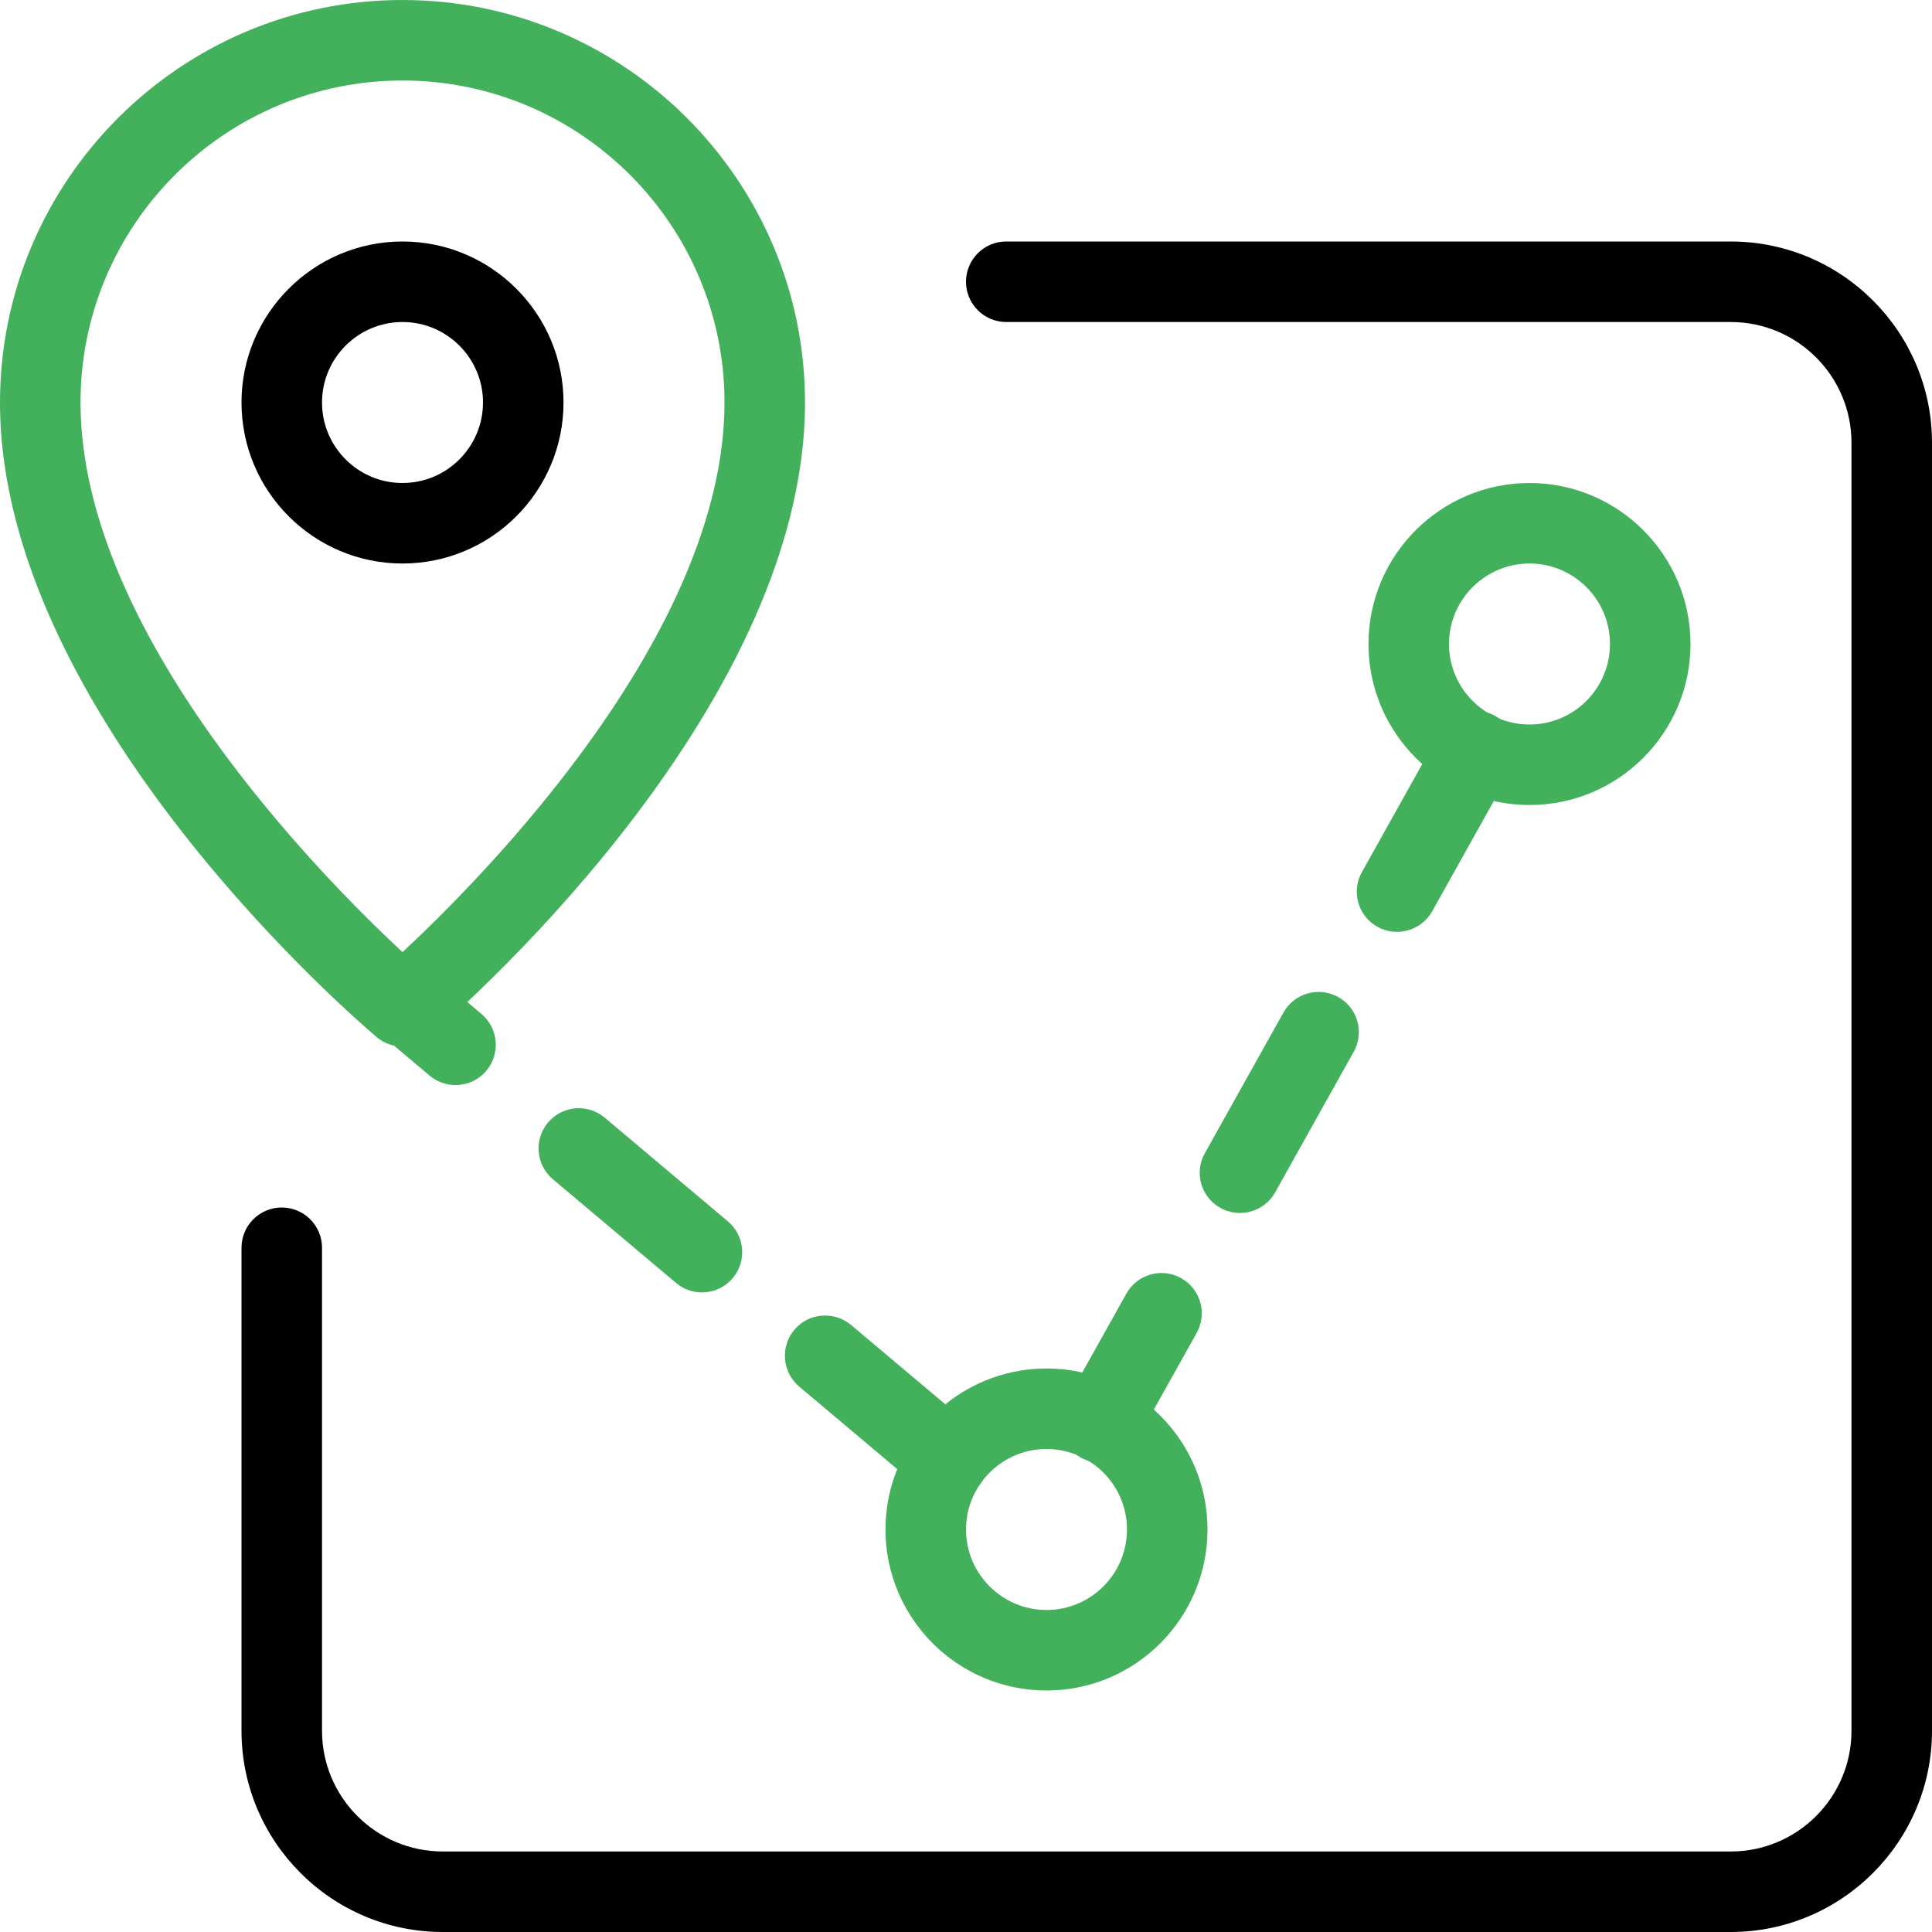
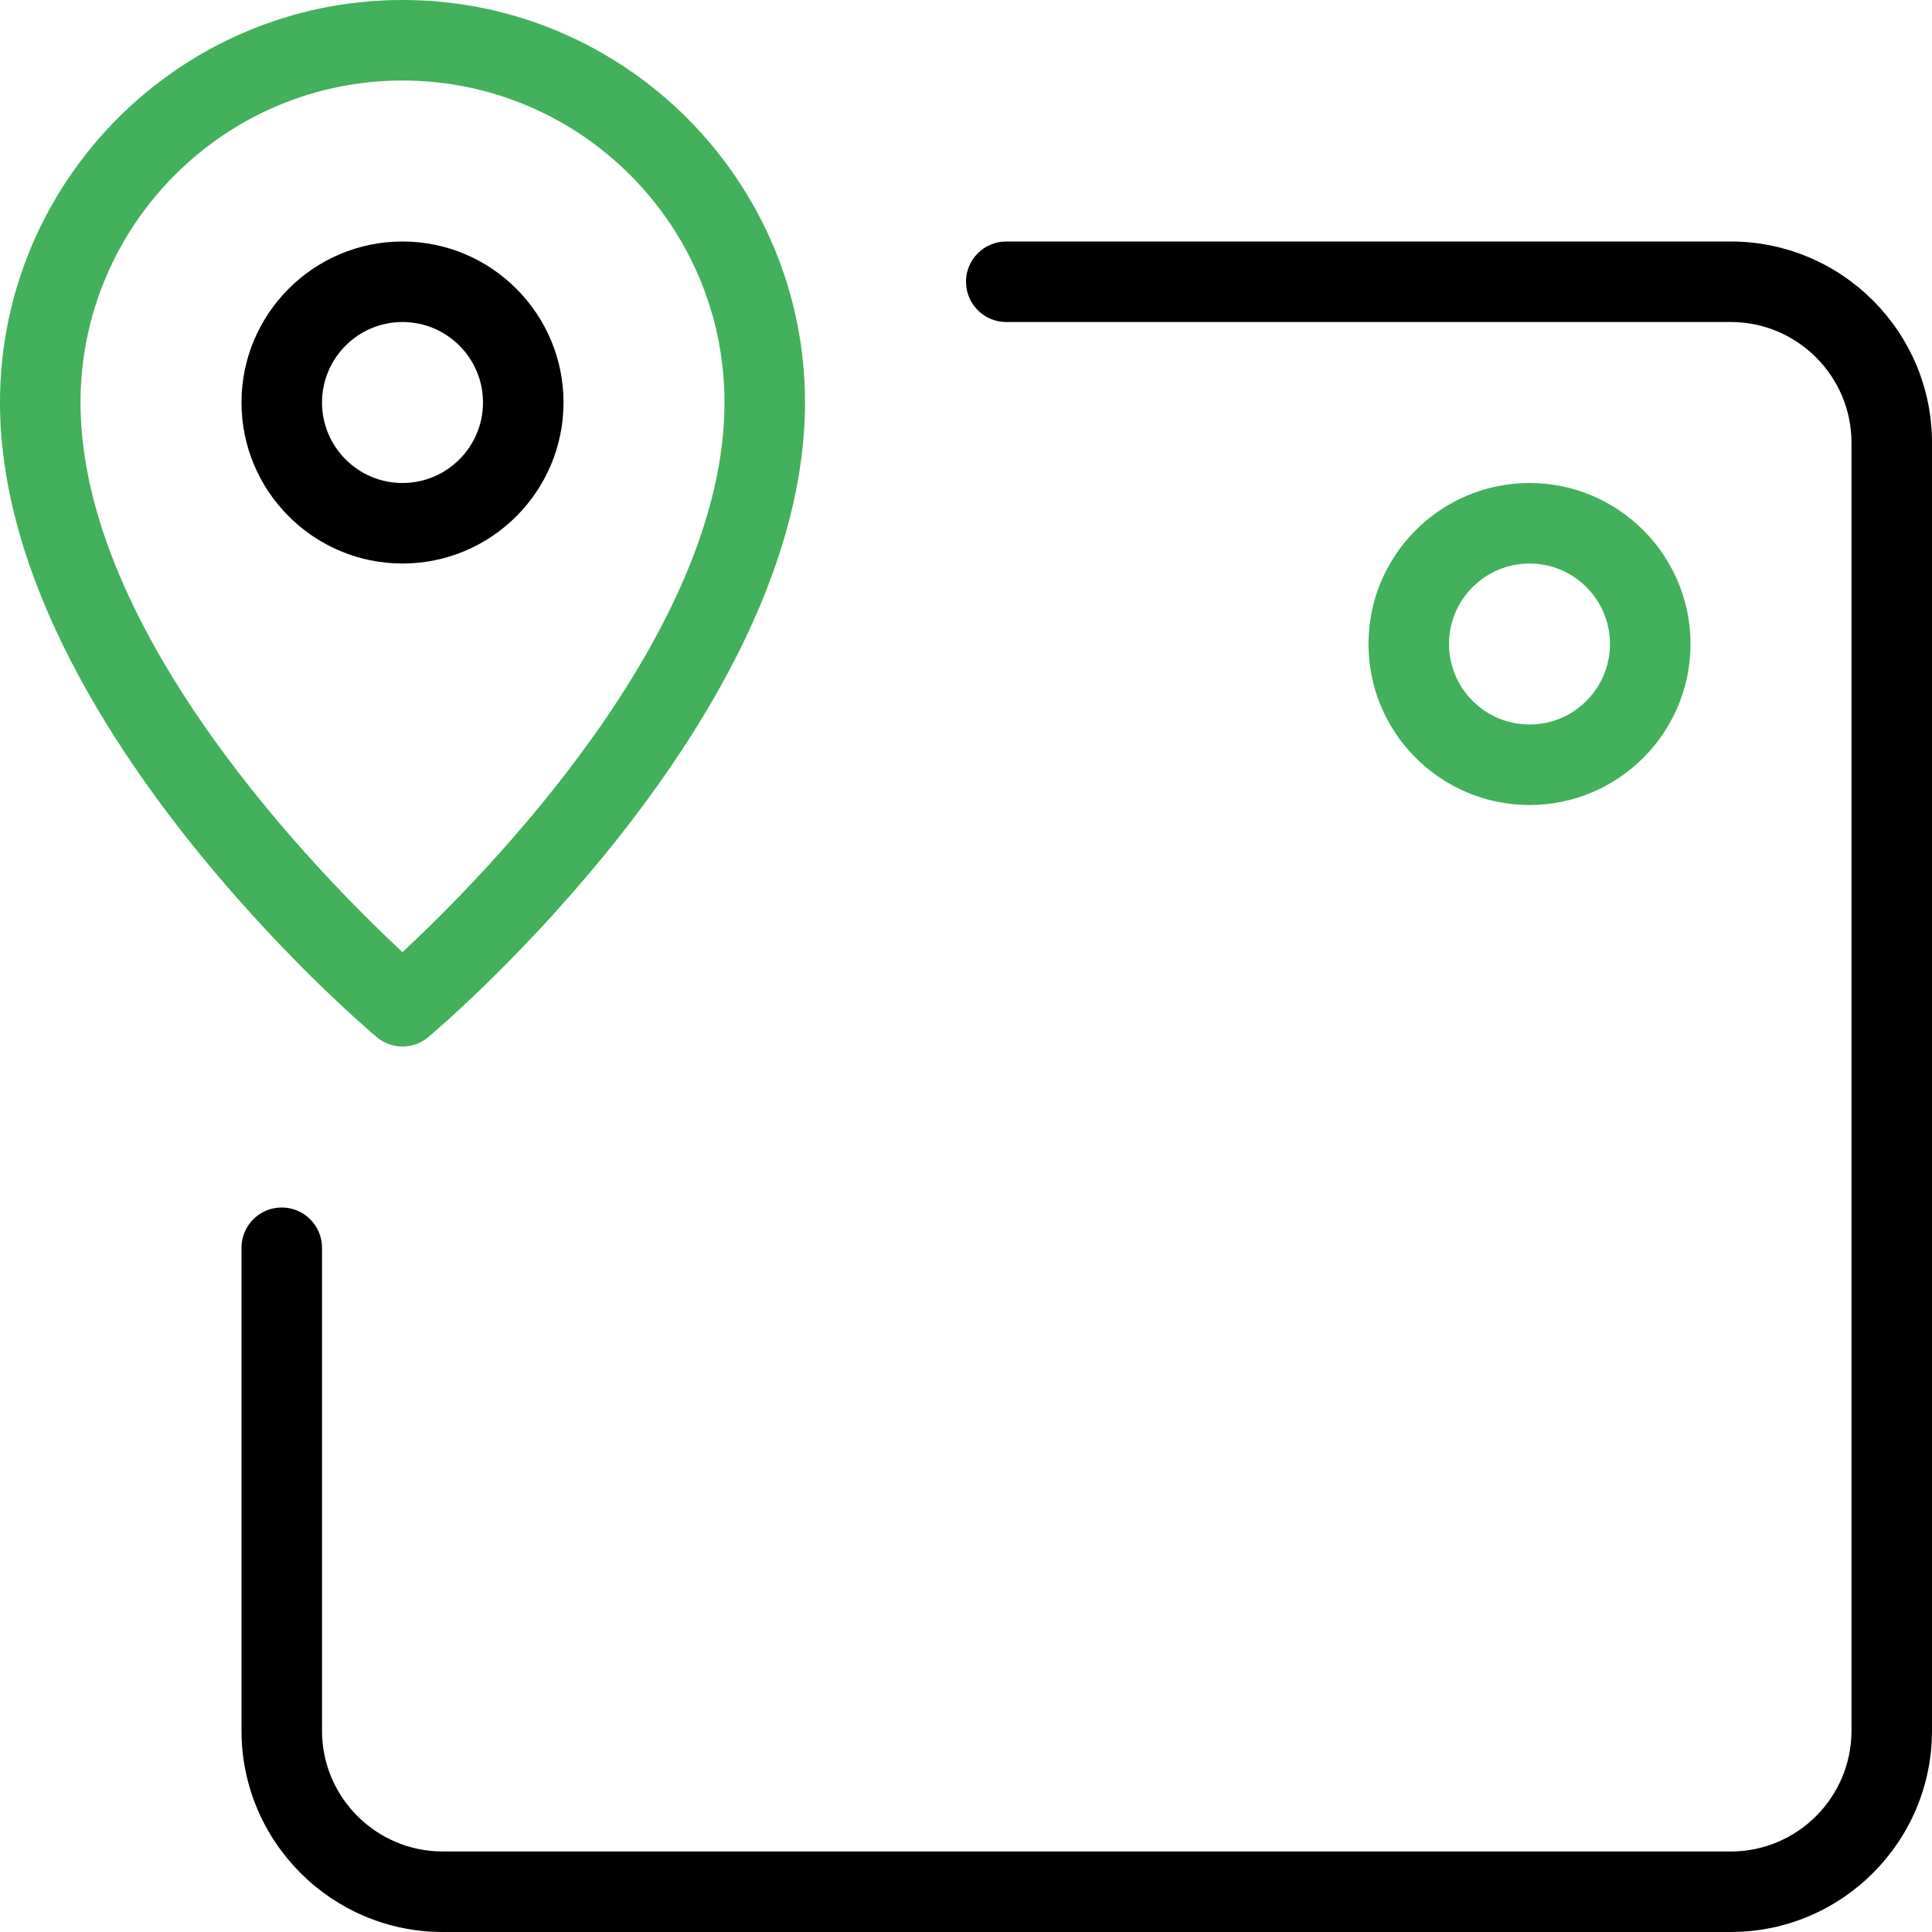
<svg xmlns="http://www.w3.org/2000/svg" width="40" height="40" viewBox="0 0 40 40" fill="none">
  <g id="location-mark 1" clip-path="url(#clip0_375_40891)">
    <g id="Group">
      <path id="Vector" d="M35.833 40H9.167C6.868 40 5 38.13 5 35.833V25.833C5 25.373 5.373 25 5.833 25C6.293 25 6.667 25.373 6.667 25.833V35.833C6.667 37.212 7.788 38.333 9.167 38.333H35.833C37.212 38.333 38.333 37.212 38.333 35.833V9.167C38.333 7.788 37.212 6.667 35.833 6.667H20.833C20.373 6.667 20 6.293 20 5.833C20 5.373 20.373 5 20.833 5H35.833C38.132 5 40 6.87 40 9.167V35.833C40 38.13 38.132 40 35.833 40Z" fill="black" />
    </g>
    <g id="Group_2">
      <path id="Vector_2" d="M31.667 16.667C29.828 16.667 28.333 15.172 28.333 13.333C28.333 11.495 29.828 10 31.667 10C33.505 10 35 11.495 35 13.333C35 15.172 33.505 16.667 31.667 16.667ZM31.667 11.667C30.747 11.667 30 12.415 30 13.333C30 14.252 30.747 15 31.667 15C32.587 15 33.333 14.252 33.333 13.333C33.333 12.415 32.587 11.667 31.667 11.667Z" fill="#43B05C" />
    </g>
    <g id="Group_3">
-       <path id="Vector_3" d="M21.667 35C19.828 35 18.333 33.505 18.333 31.667C18.333 29.828 19.828 28.333 21.667 28.333C23.505 28.333 25 29.828 25 31.667C25 33.505 23.505 35 21.667 35ZM21.667 30C20.747 30 20 30.748 20 31.667C20 32.585 20.747 33.333 21.667 33.333C22.587 33.333 23.333 32.585 23.333 31.667C23.333 30.748 22.587 30 21.667 30Z" fill="#43B05C" />
-     </g>
+       </g>
    <g id="Group_4">
      <path id="Vector_4" d="M8.333 21.667C8.143 21.667 7.952 21.602 7.797 21.47C7.477 21.202 0 14.823 0 8.333C0 3.738 3.738 0 8.333 0C12.928 0 16.667 3.738 16.667 8.333C16.667 14.823 9.19 21.202 8.87 21.47C8.715 21.602 8.523 21.667 8.333 21.667ZM8.333 1.667C4.657 1.667 1.667 4.657 1.667 8.333C1.667 13.115 6.662 18.158 8.333 19.713C10.005 18.158 15 13.115 15 8.333C15 4.657 12.01 1.667 8.333 1.667Z" fill="#43B05C" />
    </g>
    <g id="Group_5">
      <path id="Vector_5" d="M8.333 11.667C6.495 11.667 5 10.172 5 8.333C5 6.495 6.495 5 8.333 5C10.172 5 11.667 6.495 11.667 8.333C11.667 10.172 10.172 11.667 8.333 11.667ZM8.333 6.667C7.413 6.667 6.667 7.415 6.667 8.333C6.667 9.252 7.413 10 8.333 10C9.253 10 10 9.252 10 8.333C10 7.415 9.253 6.667 8.333 6.667Z" fill="black" />
    </g>
    <g id="Group_6">
-       <path id="Vector_6" d="M19.633 31.05C19.443 31.05 19.252 30.985 19.097 30.855L16.547 28.708C16.195 28.412 16.15 27.885 16.445 27.533C16.74 27.18 17.268 27.137 17.62 27.432L20.17 29.578C20.522 29.875 20.567 30.402 20.272 30.753C20.107 30.948 19.872 31.05 19.633 31.05ZM14.533 26.758C14.343 26.758 14.152 26.693 13.997 26.562L11.447 24.415C11.095 24.118 11.05 23.593 11.345 23.242C11.643 22.888 12.167 22.843 12.52 23.14L15.07 25.287C15.422 25.583 15.467 26.108 15.172 26.46C15.005 26.657 14.77 26.758 14.533 26.758ZM9.432 22.465C9.242 22.465 9.05 22.4 8.895 22.27L7.947 21.472C7.595 21.175 7.55 20.65 7.845 20.297C8.142 19.943 8.667 19.898 9.02 20.195L9.968 20.993C10.32 21.29 10.365 21.815 10.07 22.168C9.905 22.363 9.67 22.465 9.432 22.465Z" fill="#43B05C" />
-     </g>
+       </g>
    <g id="Group_7">
-       <path id="Vector_7" d="M22.783 30.283C22.645 30.283 22.505 30.248 22.377 30.178C21.975 29.953 21.832 29.447 22.057 29.043L23.32 26.783C23.545 26.38 24.053 26.238 24.455 26.463C24.857 26.688 25 27.195 24.775 27.598L23.512 29.858C23.358 30.13 23.075 30.283 22.783 30.283ZM25.672 25.113C25.533 25.113 25.393 25.078 25.265 25.008C24.863 24.783 24.72 24.277 24.945 23.875L26.572 20.965C26.797 20.562 27.303 20.418 27.707 20.643C28.11 20.868 28.252 21.375 28.027 21.777L26.4 24.687C26.247 24.96 25.963 25.113 25.672 25.113ZM28.923 19.293C28.785 19.293 28.645 19.258 28.517 19.188C28.115 18.963 27.972 18.457 28.197 18.055L29.823 15.145C30.05 14.74 30.557 14.6 30.958 14.823C31.36 15.048 31.503 15.555 31.278 15.957L29.652 18.867C29.498 19.14 29.215 19.293 28.923 19.293Z" fill="#43B05C" />
-     </g>
+       </g>
  </g>
  <defs>
    <clipPath id="clip0_375_40891">
      <rect width="40" height="40" fill="white" />
    </clipPath>
  </defs>
</svg>